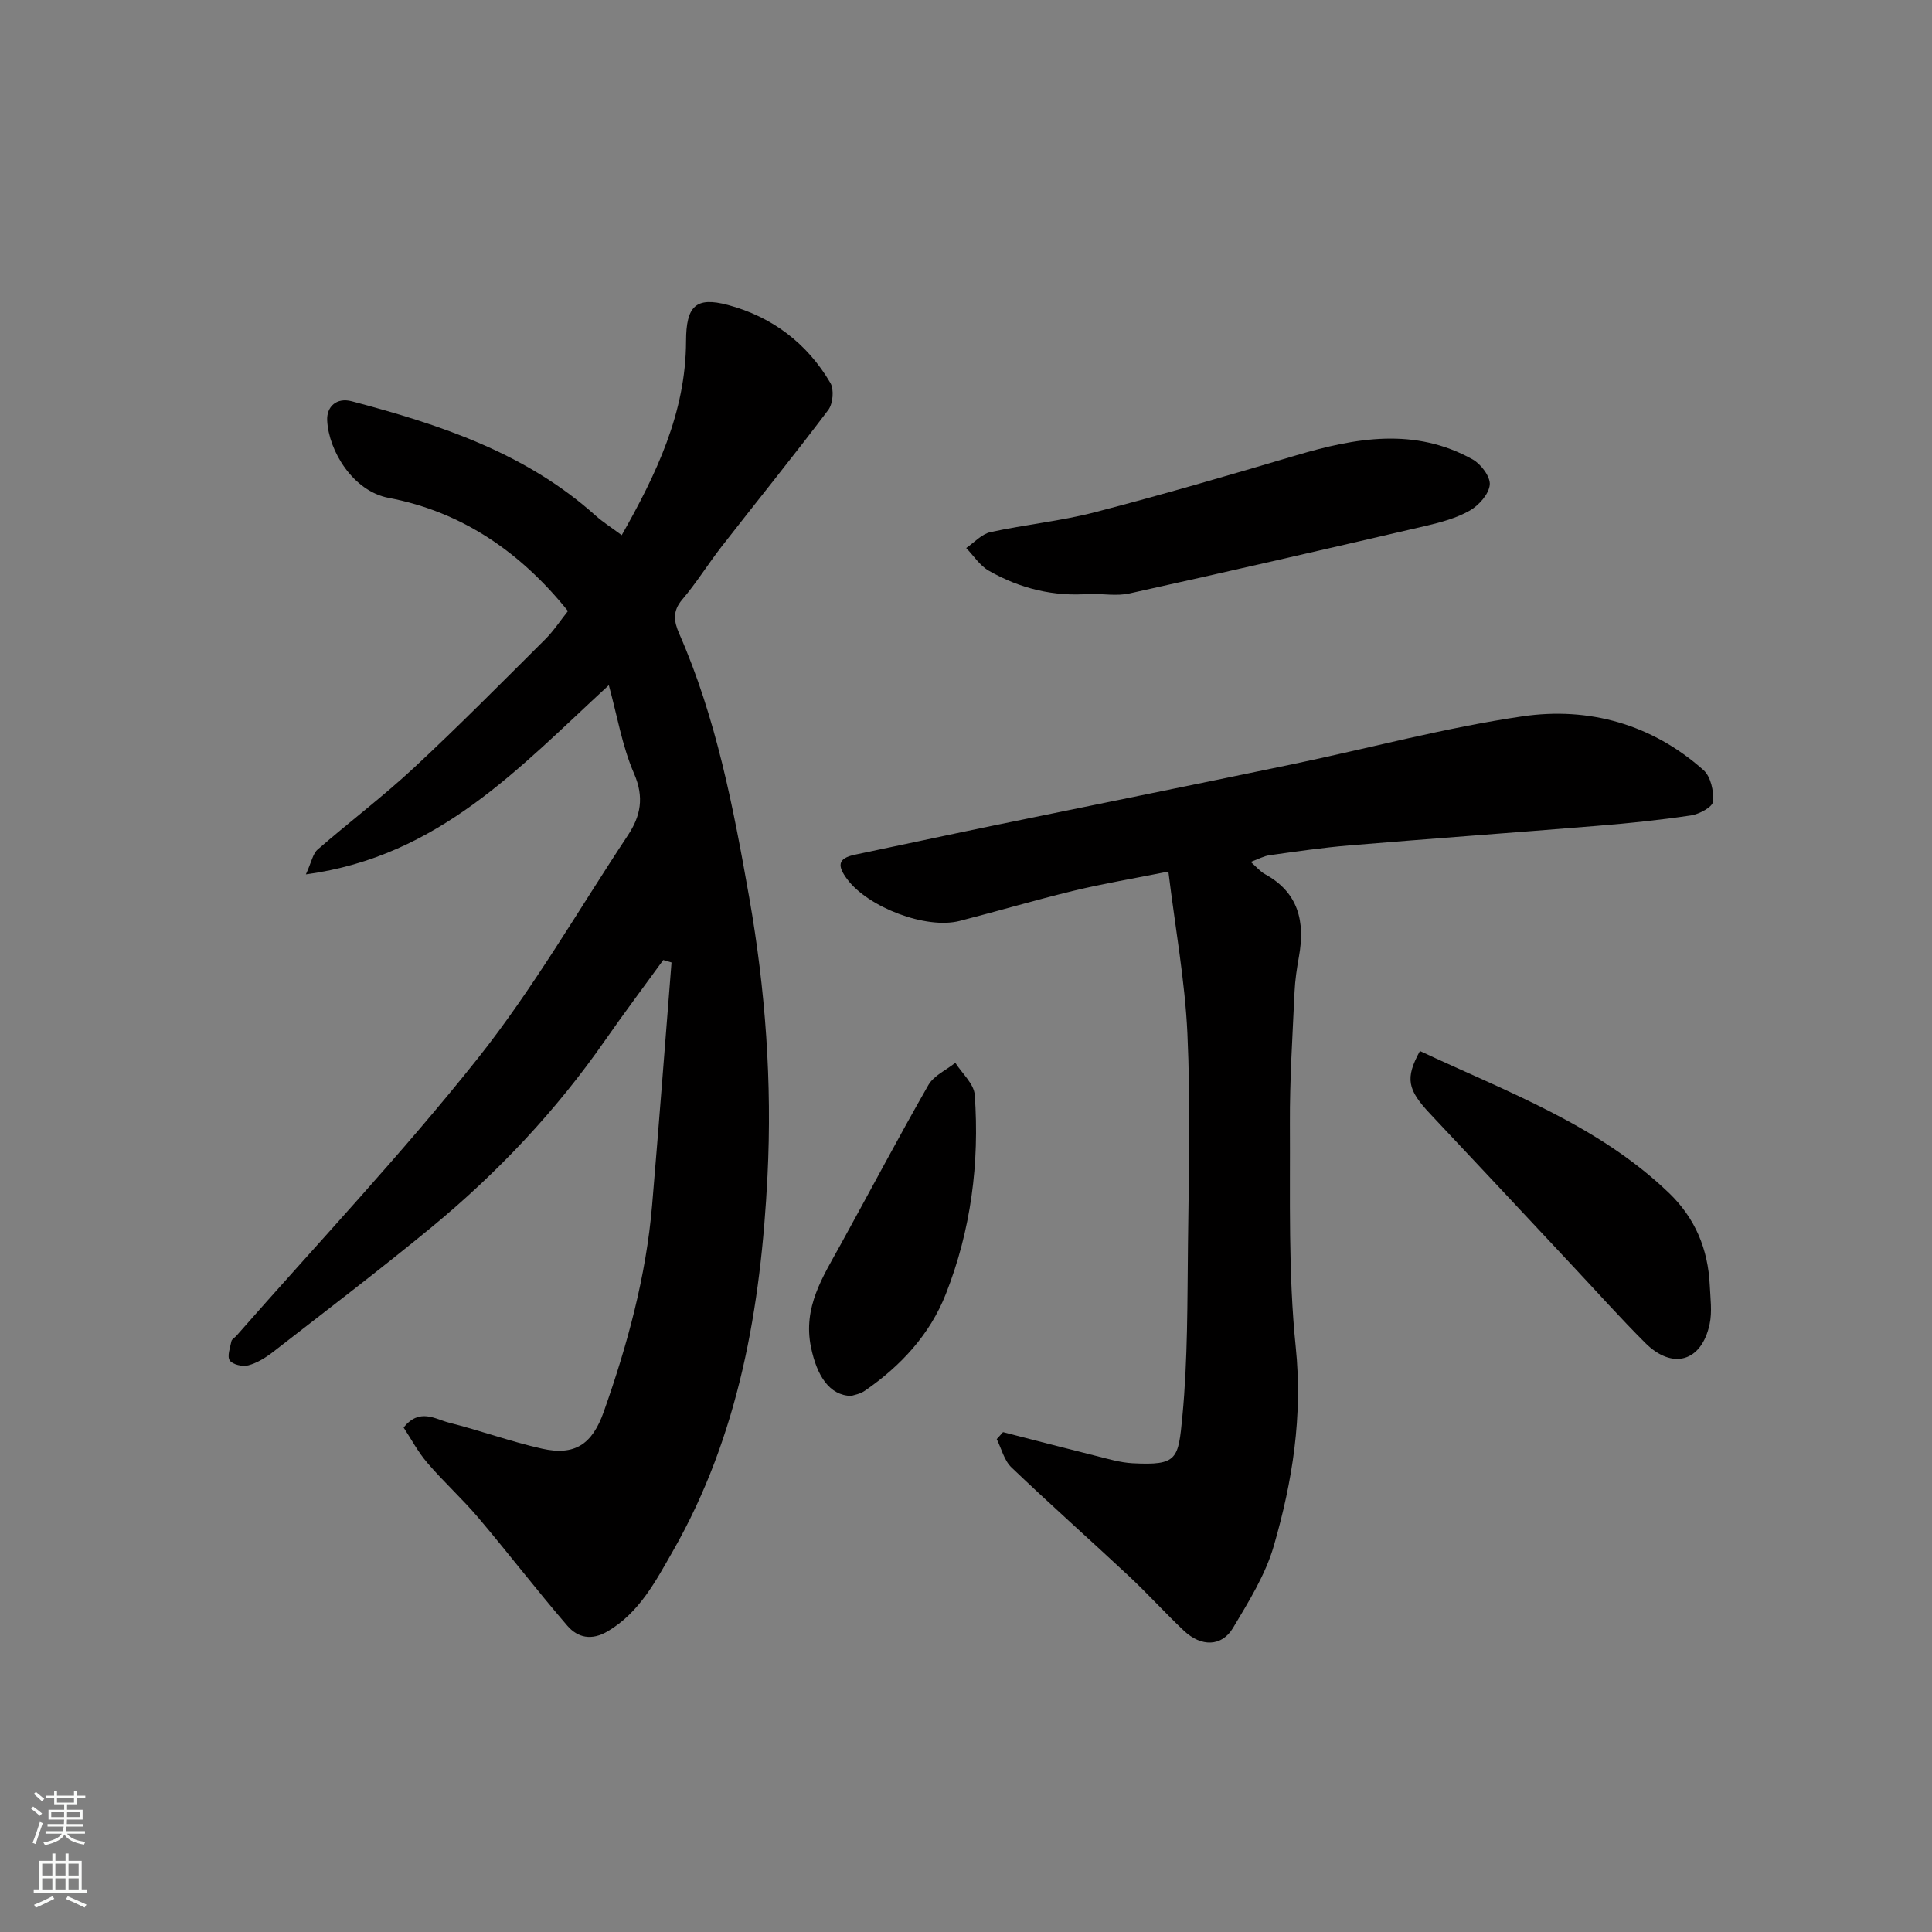
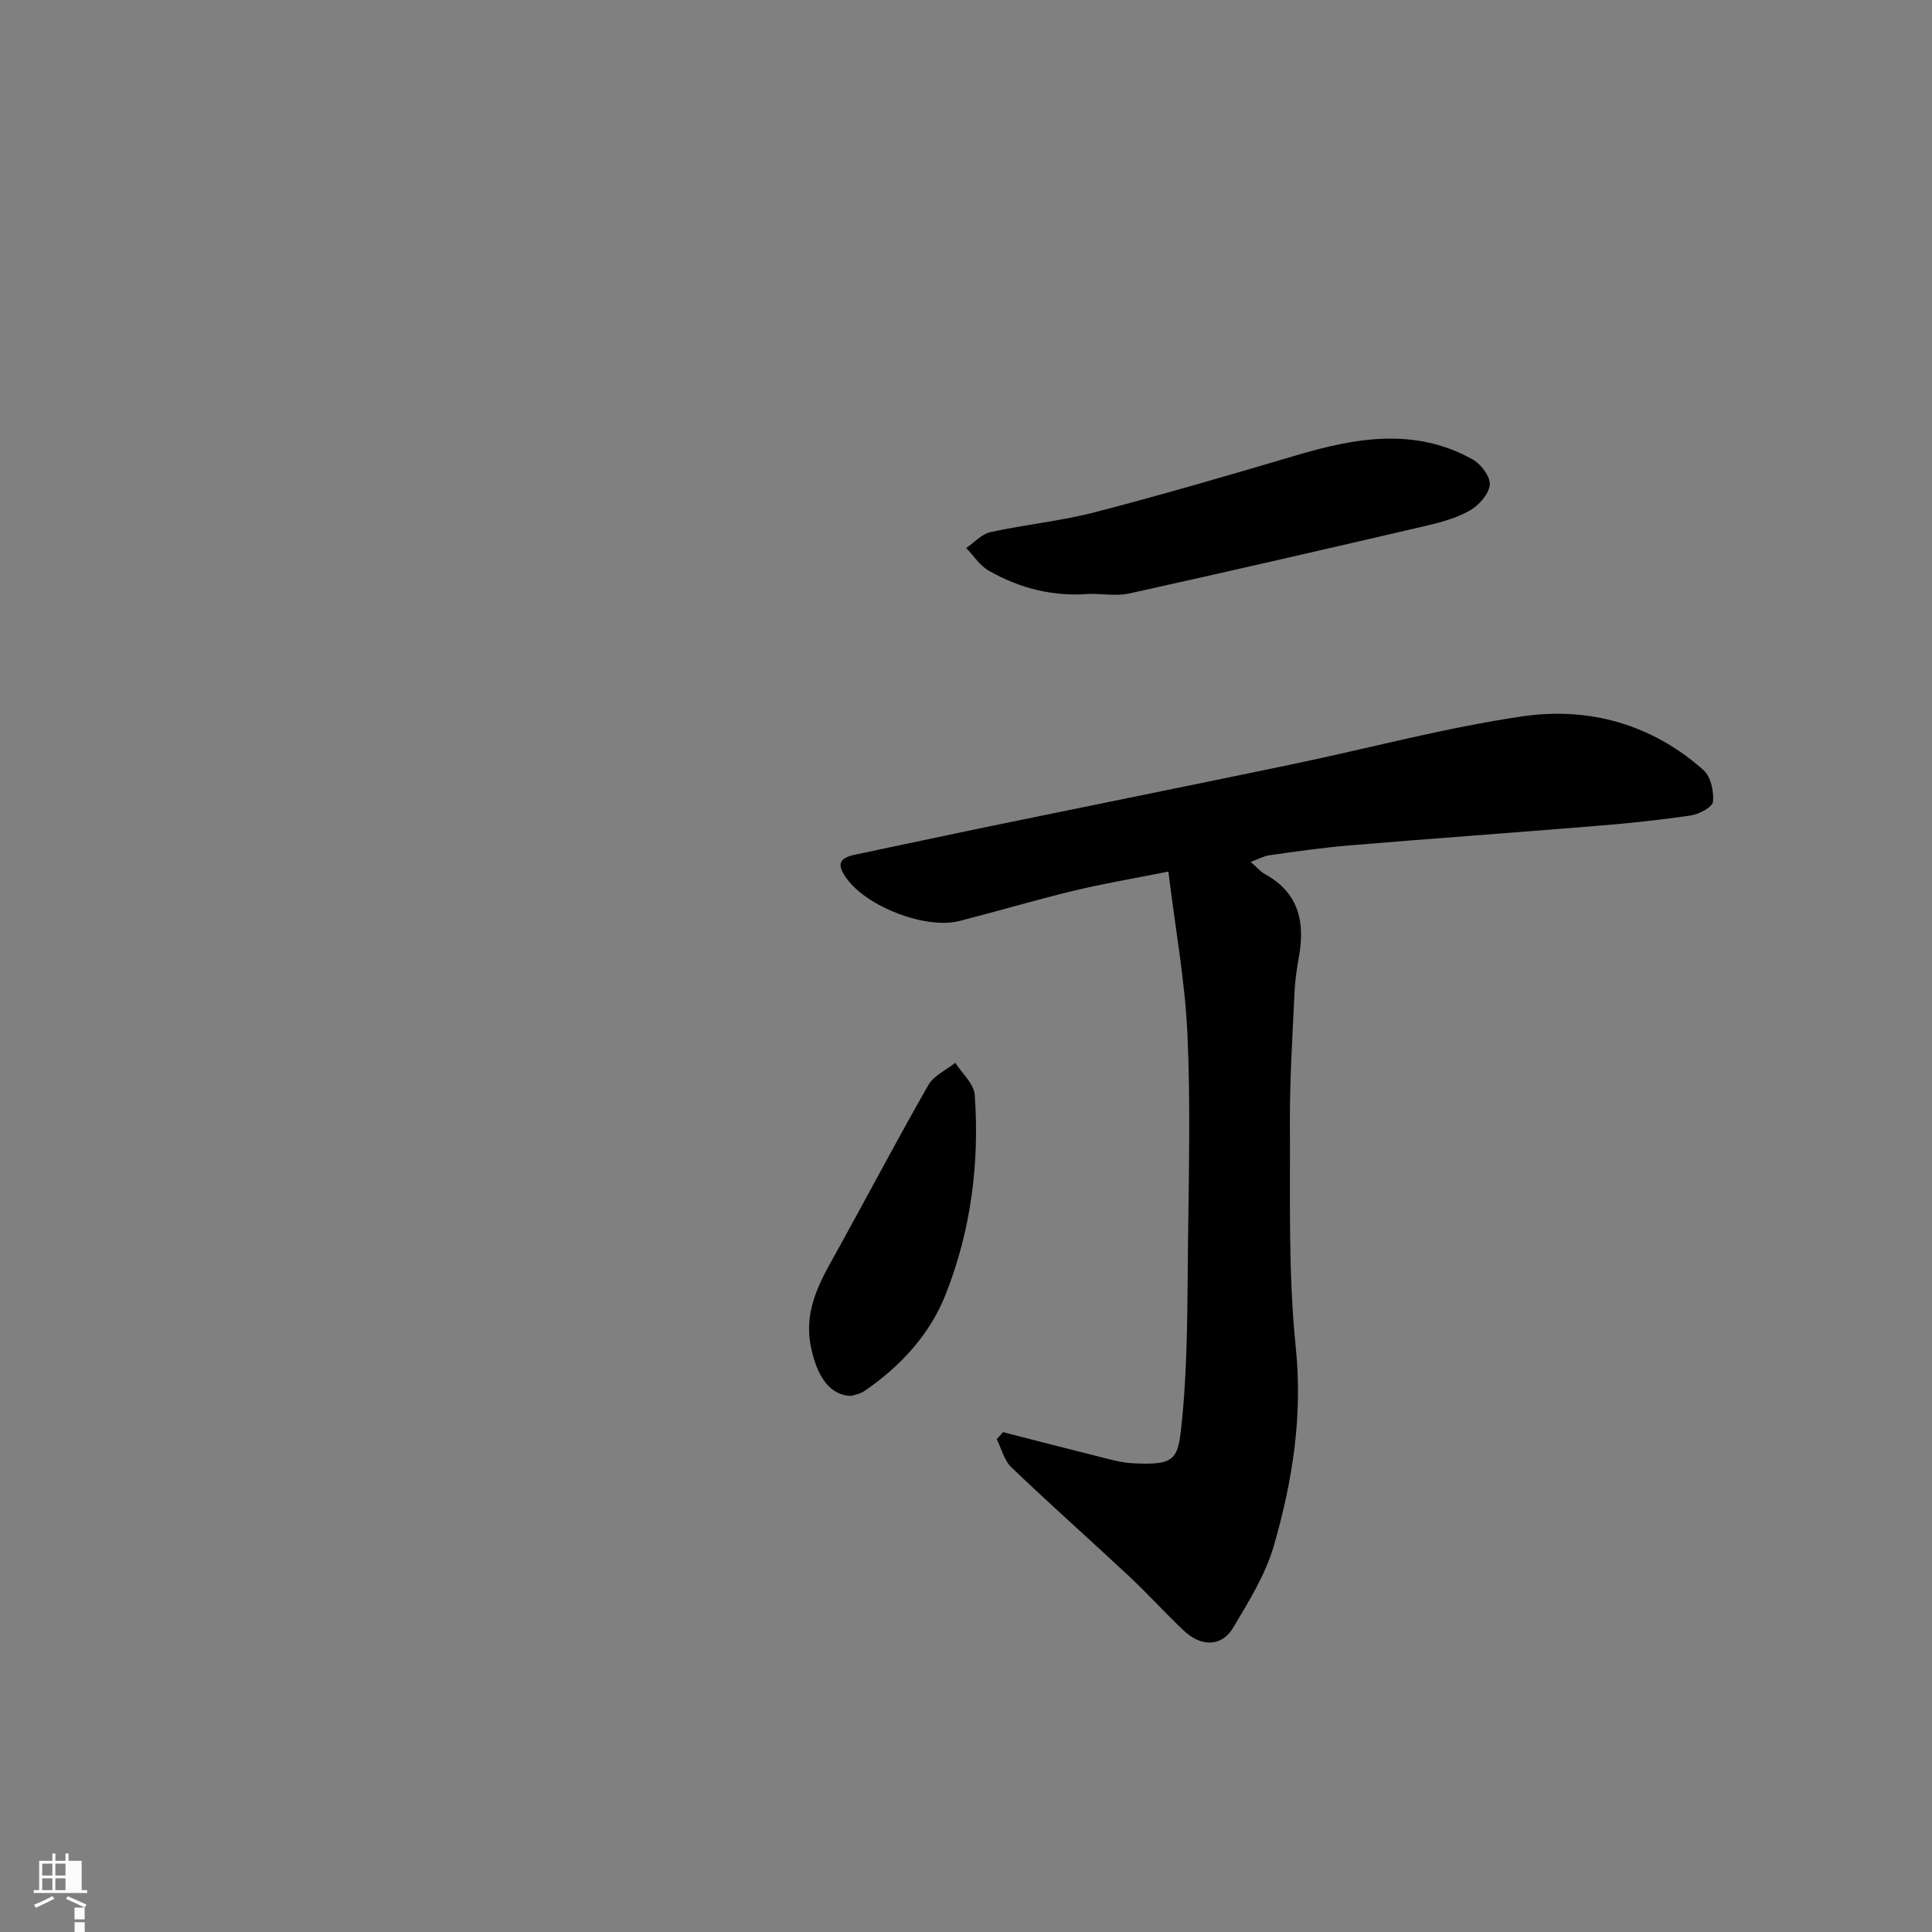
<svg xmlns="http://www.w3.org/2000/svg" enable-background="new 0 0 400 400" viewBox="0 0 400 400">
  <rect x="0" y="0" width="400" height="400" fill="#808080" stroke="none" />
  <g fill="#010000">
-     <path d="m83.56 295.55c3.32-4.1 6.52-1.73 9.41-1 6.46 1.62 12.75 3.93 19.24 5.38 6.77 1.51 10.4-.86 12.8-7.66 4.9-13.87 8.75-28 10-42.71 1.42-16.75 2.69-33.52 4.02-50.29-.57-.17-1.14-.34-1.71-.51-4.02 5.54-8.14 11.02-12.05 16.64-10.16 14.59-22.24 27.41-35.92 38.68-10.74 8.84-21.82 17.28-32.81 25.82-1.53 1.19-3.3 2.29-5.13 2.78-1.17.32-3.24-.15-3.84-1.01-.59-.85.08-2.65.35-4 .08-.41.67-.7 1-1.08 16.73-19.07 34.18-37.56 49.95-57.4 11.53-14.5 20.85-30.75 31.12-46.24 2.66-4.01 3.42-7.88 1.28-12.8-2.45-5.64-3.47-11.9-5.22-18.29-18.52 17.02-35.09 35.44-62.72 39.17 1.18-2.58 1.44-4.29 2.44-5.15 6.57-5.71 13.54-10.98 19.91-16.9 9.29-8.64 18.21-17.67 27.2-26.62 1.73-1.72 3.09-3.82 4.71-5.85-9.63-11.97-21.69-20.51-37.16-23.44-7.33-1.39-12.39-9.71-12.69-16.02-.14-2.85 1.93-4.8 5.08-3.97 18.24 4.81 36 10.68 50.45 23.63 1.58 1.41 3.4 2.56 5.45 4.09 7.1-12.55 13.28-25.3 13.32-40.19.02-7.19 1.98-9.26 8.66-7.47 9.09 2.42 16.41 7.92 21.22 16.14.8 1.36.54 4.3-.43 5.59-7.19 9.54-14.72 18.83-22.06 28.25-2.81 3.61-5.22 7.53-8.18 11.01-2.06 2.42-1.73 4.53-.62 7.08 7.66 17.45 11.2 35.97 14.49 54.61 3.37 19.13 4.75 38.37 3.78 57.68-1.36 27.13-5.86 53.65-19.61 77.68-3.54 6.18-6.88 12.66-13.47 16.56-3.36 1.99-6.23 1.32-8.36-1.15-6.31-7.32-12.2-15.01-18.45-22.39-3.31-3.91-7.15-7.38-10.48-11.27-1.98-2.29-3.42-5.03-4.97-7.38z" />
    <path d="m207.67 296.51c6.39 1.64 12.78 3.31 19.18 4.9 2.52.63 5.08 1.4 7.64 1.54 9.33.48 9.46-.84 10.31-9.72 1.13-11.85 1.02-23.84 1.16-35.77.17-14.49.54-29.01-.12-43.47-.5-10.88-2.49-21.68-3.94-33.54-7.37 1.47-13.56 2.51-19.65 3.98-7.89 1.91-15.69 4.22-23.56 6.24-6.97 1.79-18.94-2.84-23.25-8.59-2.08-2.77-2.11-4.36 1.59-5.13 9.39-1.96 18.77-3.99 28.17-5.93 20.74-4.27 41.49-8.44 62.22-12.76 15.94-3.32 31.73-7.6 47.8-9.95 13.73-2.01 26.79 1.62 37.47 11.13 1.5 1.33 2.17 4.38 1.97 6.53-.1 1.11-2.83 2.59-4.54 2.85-6.48.97-13.02 1.64-19.55 2.17-17.05 1.4-34.12 2.62-51.18 4.04-5.54.46-11.05 1.27-16.56 2.04-1.18.16-2.3.8-3.88 1.38 1.22 1.07 1.97 1.99 2.93 2.52 6.99 3.82 8.35 9.87 7.05 17.1-.43 2.41-.8 4.85-.91 7.29-.41 9.09-1.01 18.19-.96 27.29.08 15.43-.36 30.95 1.21 46.25 1.47 14.27-.67 27.78-4.54 41.15-1.73 5.99-5.22 11.58-8.46 17.01-2.33 3.89-6.57 3.94-10.14.58-3.88-3.66-7.45-7.63-11.34-11.27-8.09-7.56-16.38-14.91-24.38-22.56-1.51-1.44-2.06-3.88-3.05-5.85.44-.5.87-.98 1.31-1.45z" />
    <path d="m225.66 122.95c-7.38.63-14.48-1.07-20.99-4.82-1.83-1.06-3.1-3.09-4.63-4.67 1.66-1.13 3.19-2.89 5.02-3.29 7.14-1.57 14.49-2.27 21.55-4.1 13.98-3.63 27.85-7.67 41.7-11.78 12.34-3.66 24.61-5.85 36.59.83 1.72.96 3.7 3.59 3.54 5.25-.19 1.94-2.26 4.26-4.13 5.33-2.77 1.58-6.02 2.45-9.18 3.19-20.42 4.75-40.85 9.45-61.31 13.98-2.55.56-5.32.08-8.16.08z" />
-     <path d="m293.98 217.6c18.18 8.52 36.86 15.31 51.5 29.33 5.51 5.27 8.16 11.7 8.51 19.19.12 2.67.52 5.46-.03 8.02-1.65 7.79-7.68 9.55-13.34 3.89-5.15-5.14-10-10.58-14.98-15.89-9.84-10.51-19.66-21.04-29.53-31.52-4.72-5.02-5.23-7.34-2.13-13.02z" />
    <path d="m176.24 289.01c-4.55-.08-7.12-4.22-8.33-10.06-1.73-8.34 2.49-14.65 6.14-21.29 6.07-11.01 11.93-22.13 18.17-33.03 1.12-1.95 3.68-3.08 5.57-4.59 1.4 2.21 3.86 4.35 4.02 6.65 1.01 14.12-.79 28.02-5.98 41.21-3.29 8.37-9.33 14.91-16.76 20.03-1 .71-2.36.91-2.83 1.08z" />
  </g>
-   <path d="m6.44 374.46.42-.45c.65.47 1.27.95 1.85 1.44l-.45.49c-.65-.56-1.25-1.06-1.82-1.48m.93 7.33-.63-.26c.55-1.36 1.05-2.8 1.52-4.33.19.1.38.19.59.27-.46 1.29-.95 2.73-1.48 4.32m-.38-10.38.44-.42c.43.34 1.01.82 1.74 1.44l-.49.49c-.53-.51-1.09-1.01-1.69-1.51m2.5.35h1.72v-1.04h.59v1.04h3.52v-1.04h.59v1.04h1.75v.53h-1.75v1.42h-2.03v.97h3.22v2.03h-3.24c0 .35-.01.66-.03.93h3.32v.53h-3.37c-.03.27-.08.58-.15.94h3.96v.53h-3.71c.67.92 1.93 1.48 3.79 1.68-.13.24-.23.44-.29.59-2.13-.38-3.48-1.08-4.04-2.12-.43.97-1.77 1.72-4.03 2.23-.09-.19-.2-.37-.33-.55 2.1-.42 3.37-1.03 3.81-1.83h-3.36v-.53h3.58c.08-.29.13-.61.16-.94h-3.33v-.53h3.39c.02-.27.04-.58.04-.93h-3.23v-2.03h3.25v-.97h-2.07v-1.42h-1.73zm1.12 3.44v1h2.65c.01-.3.02-.44.01-.4v-.25-.35zm1.19-2h3.52v-.91h-3.52zm4.71 2h-2.63v.59c0 .15-.01.28-.01.4h2.64z" fill="#fafbfa" />
-   <path d="m13.56 383.74h.63v1.52h2.72v6.07h1.13v.6h-11.06v-.6h1.13v-6.07h2.73v-1.52h.63v1.52h2.1v-1.52zm-2.69 8.83.38.56c-1.24.63-2.53 1.25-3.85 1.85-.1-.21-.21-.42-.34-.63 1.36-.55 2.63-1.15 3.81-1.78m-2.13-4.27h2.1v-2.45h-2.1zm0 3.04h2.1v-2.46h-2.1zm2.72-3.04h2.1v-2.45h-2.1zm0 3.04h2.1v-2.46h-2.1zm6.07 3.6c-1.41-.71-2.7-1.3-3.86-1.78l.35-.56c1.45.62 2.75 1.19 3.88 1.72zm-1.25-9.09h-2.1v2.45h2.1zm-2.09 5.49h2.1v-2.46h-2.1z" fill="#fafbfa" />
+   <path d="m13.56 383.74h.63v1.52h2.72v6.07h1.13v.6h-11.06v-.6h1.13v-6.07h2.73v-1.52h.63v1.52h2.1v-1.52zm-2.69 8.83.38.56c-1.24.63-2.53 1.25-3.85 1.85-.1-.21-.21-.42-.34-.63 1.36-.55 2.63-1.15 3.81-1.78m-2.13-4.27h2.1v-2.45h-2.1zm0 3.04h2.1v-2.46h-2.1zm2.72-3.04h2.1v-2.45h-2.1zm0 3.04h2.1v-2.46h-2.1zm6.07 3.6c-1.41-.71-2.7-1.3-3.86-1.78l.35-.56c1.45.62 2.75 1.19 3.88 1.72zh-2.1v2.45h2.1zm-2.09 5.49h2.1v-2.46h-2.1z" fill="#fafbfa" />
</svg>